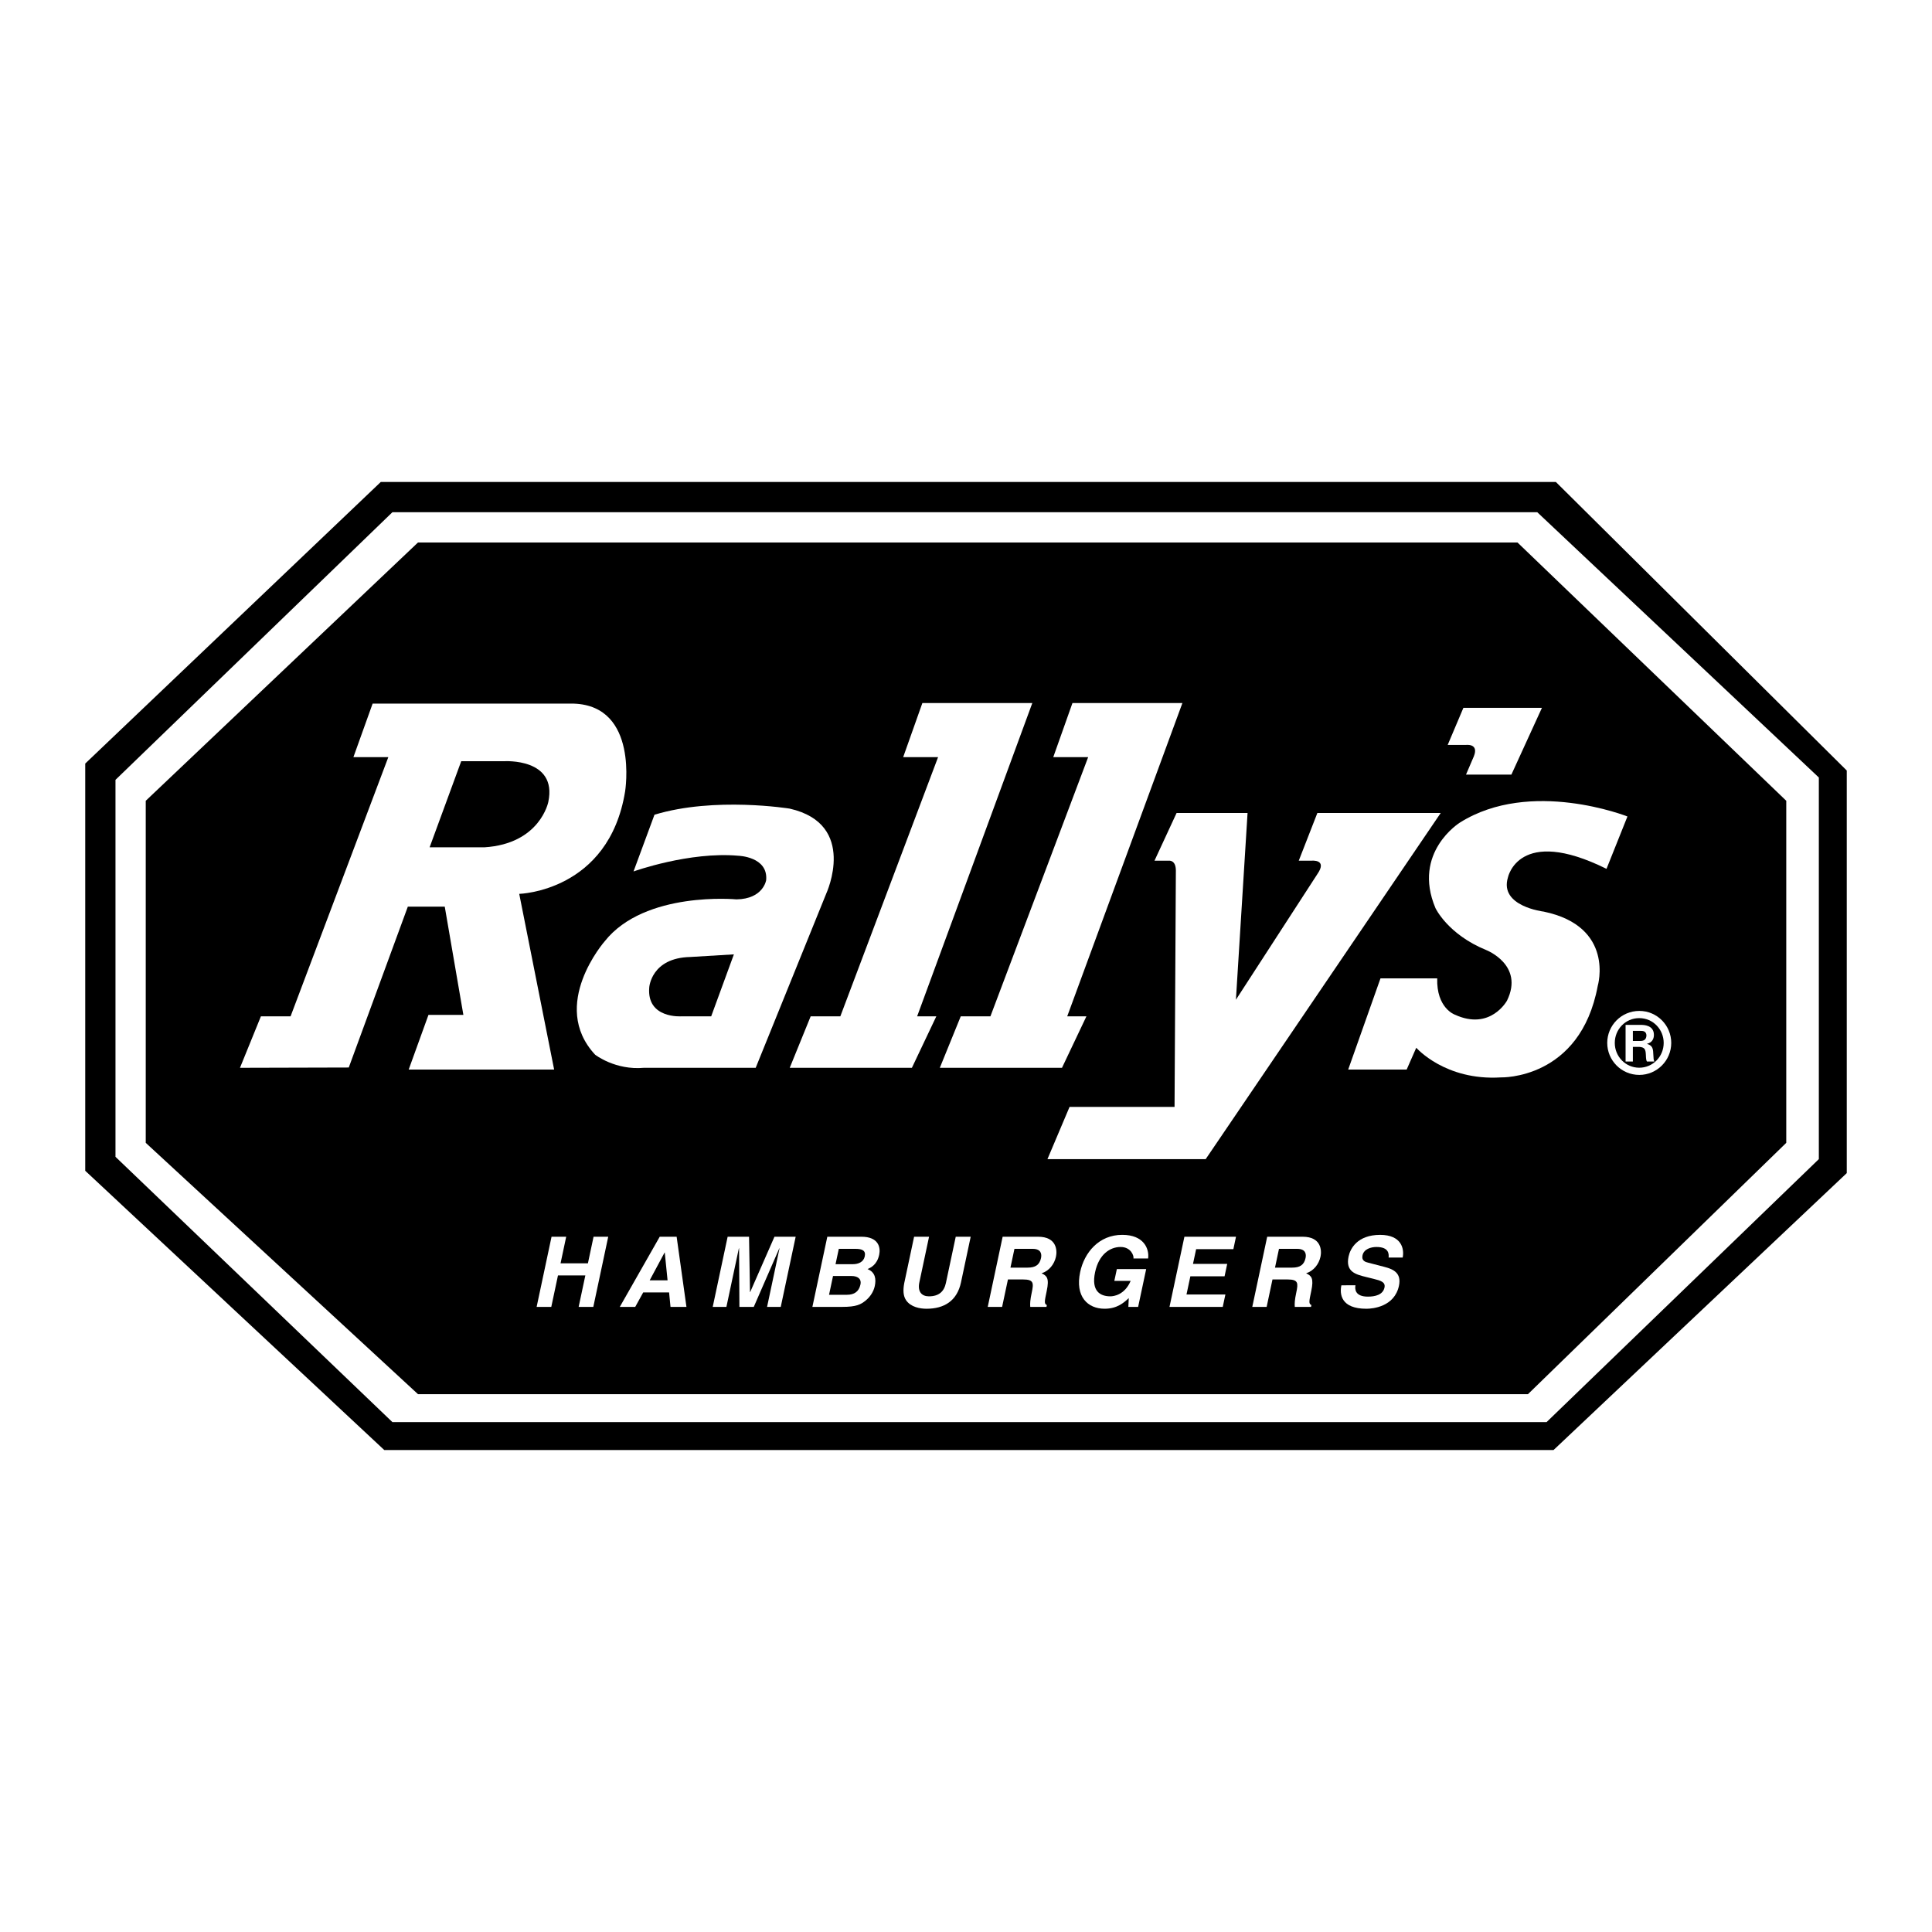
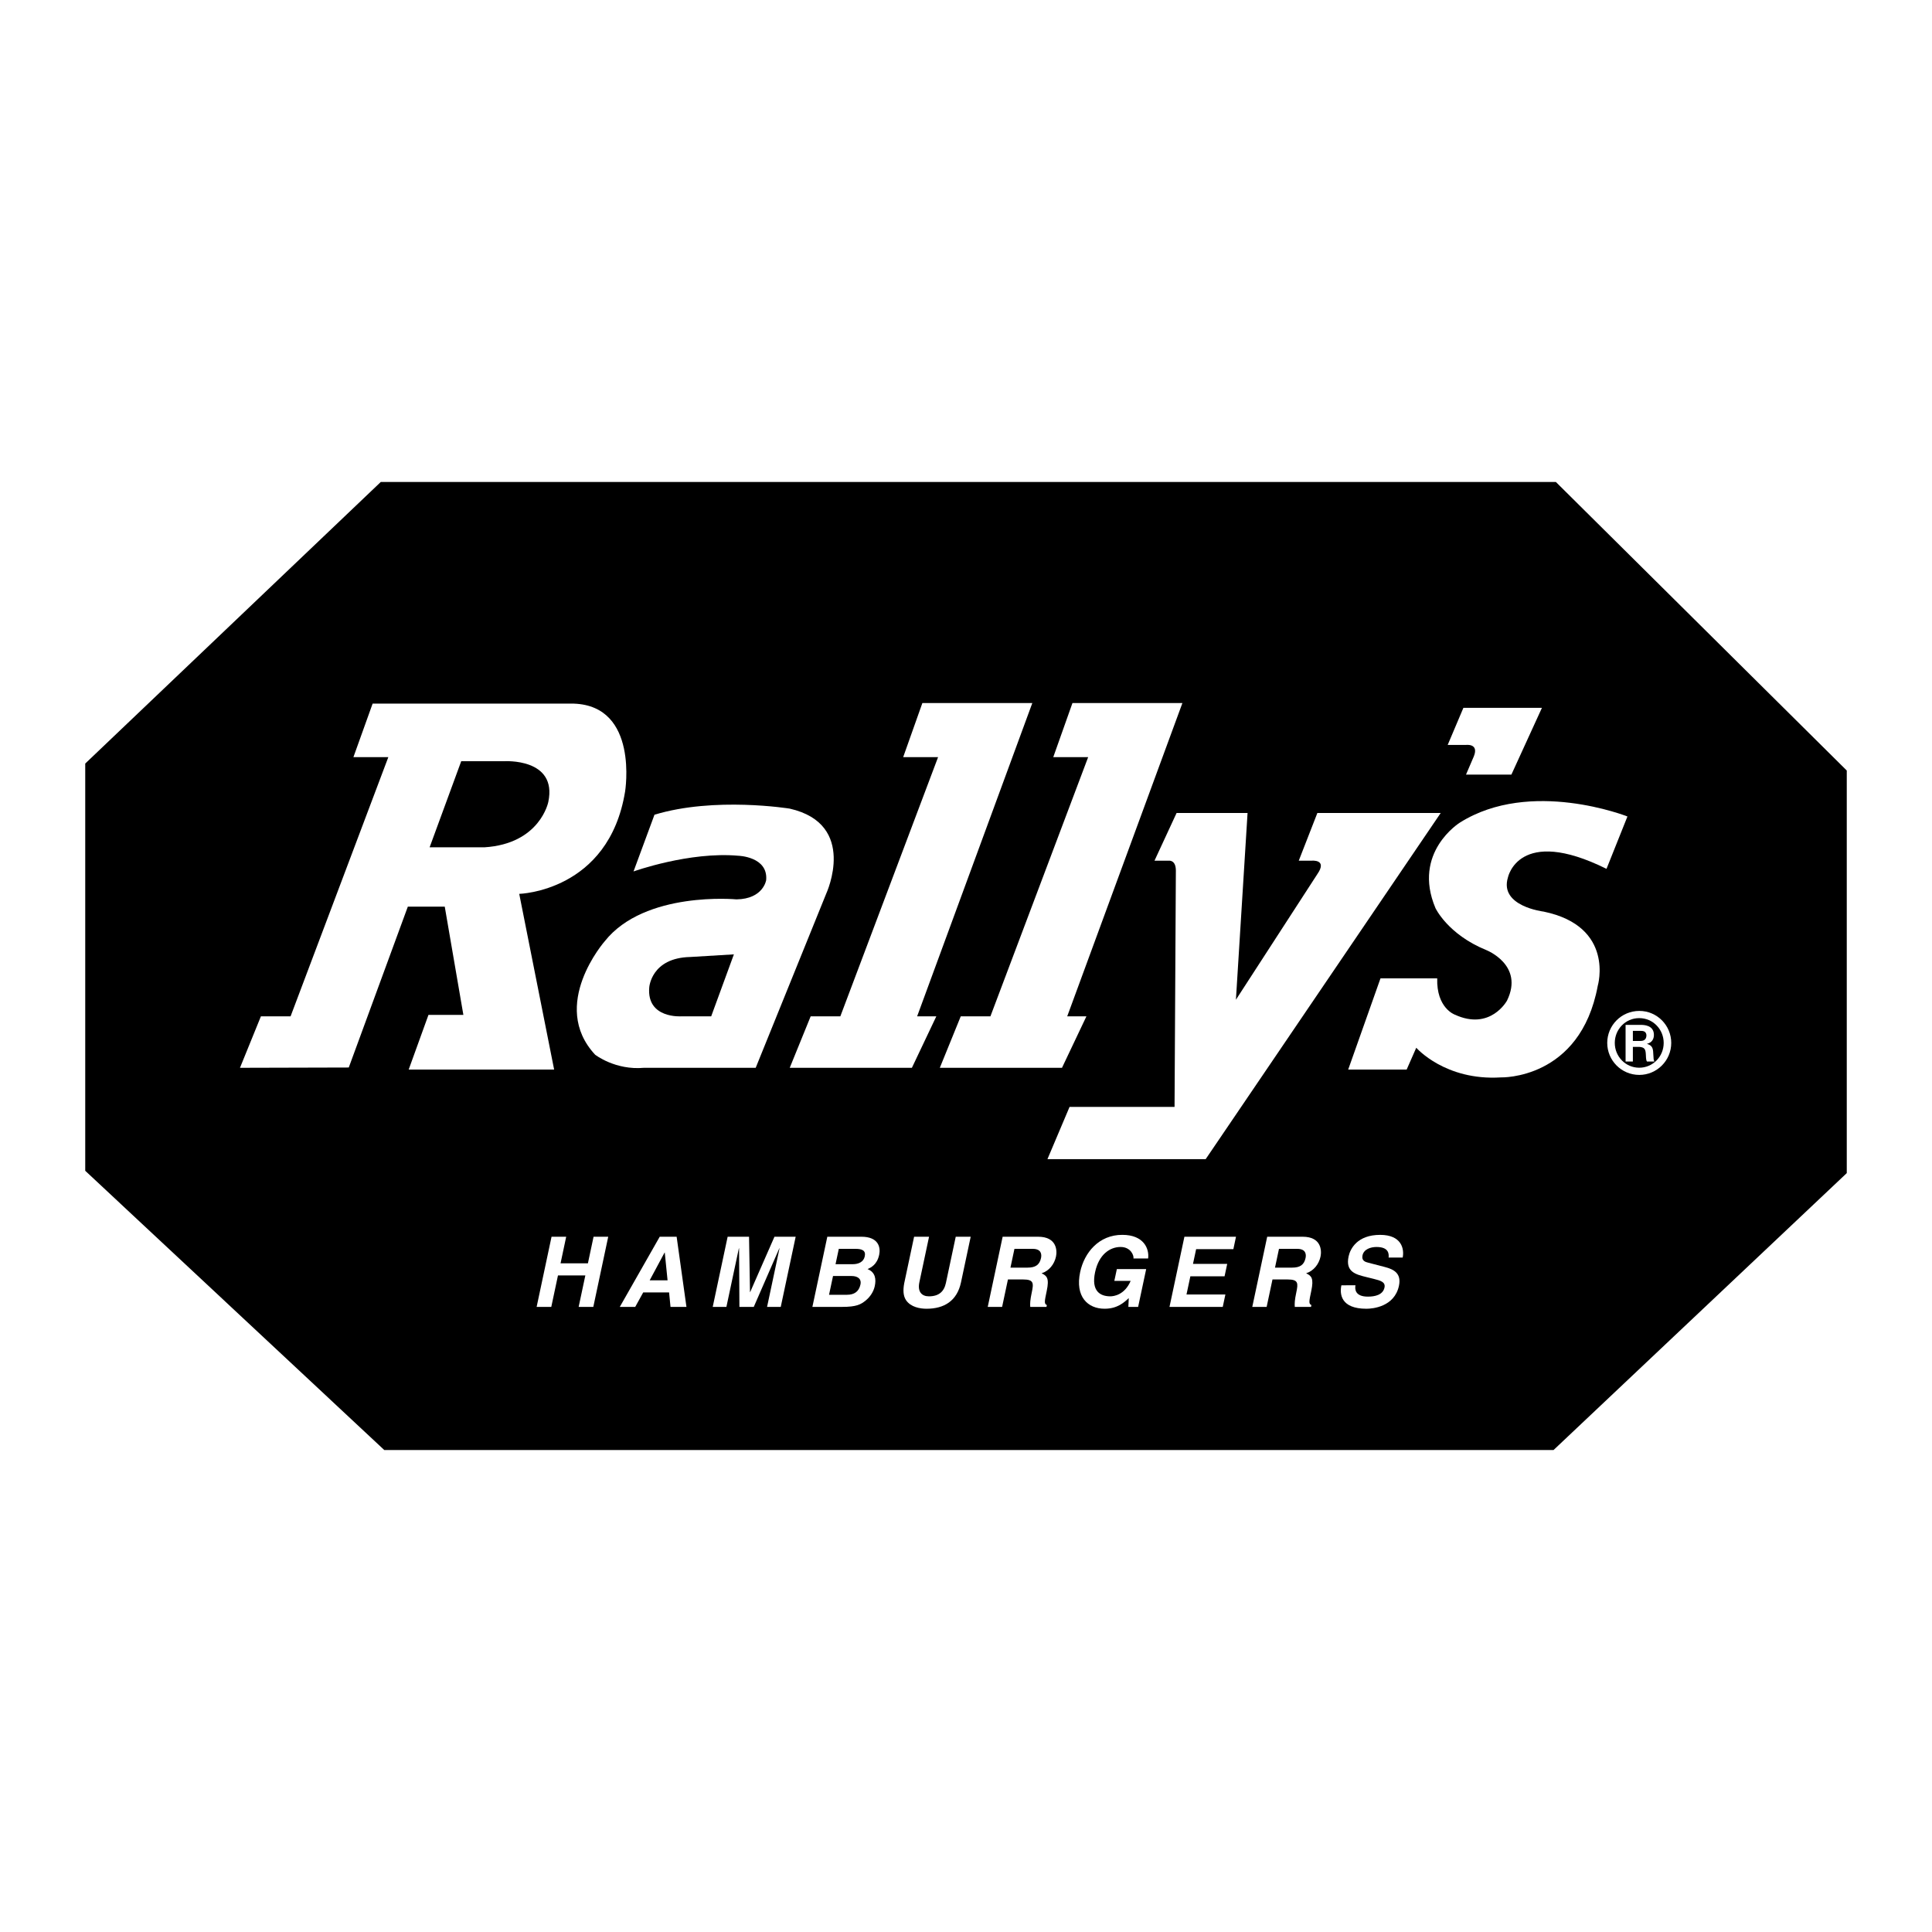
<svg xmlns="http://www.w3.org/2000/svg" version="1.0" id="Layer_1" x="0px" y="0px" width="192.756px" height="192.756px" viewBox="0 0 192.756 192.756" enable-background="new 0 0 192.756 192.756" xml:space="preserve">
  <g>
    <polygon fill-rule="evenodd" clip-rule="evenodd" fill="#FFFFFF" points="0,0 192.756,0 192.756,192.756 0,192.756 0,0  " />
    <polygon fill-rule="evenodd" clip-rule="evenodd" points="8.504,116.809 8.504,76.18 37.989,48.088 155.231,48.088 184.252,76.876    184.252,117.041 154.999,144.668 38.337,144.668 8.504,116.809  " />
-     <polygon fill-rule="evenodd" clip-rule="evenodd" fill="#FFFFFF" points="11.522,115.416 11.522,77.805 39.149,51.106    153.374,51.106 181.466,77.572 181.466,115.646 154.303,141.883 39.149,141.883 11.522,115.416  " />
    <polygon fill-rule="evenodd" clip-rule="evenodd" points="14.541,114.021 14.541,79.894 41.703,54.124 151.4,54.124    178.216,79.894 178.216,114.021 152.445,139.096 41.703,139.096 14.541,114.021  " />
    <polygon fill-rule="evenodd" clip-rule="evenodd" fill="#FFFFFF" points="80.881,101.398 78.792,106.535 90.98,106.535    93.418,101.398 91.503,101.398 102.994,70.143 92.025,70.143 90.11,75.541 93.592,75.541 83.841,101.398 80.881,101.398  " />
    <polygon fill-rule="evenodd" clip-rule="evenodd" fill="#FFFFFF" points="95.855,101.398 93.766,106.535 105.955,106.535    108.393,101.398 106.477,101.398 117.969,70.143 106.999,70.143 105.084,75.541 108.566,75.541 98.815,101.398 95.855,101.398  " />
    <path fill-rule="evenodd" clip-rule="evenodd" fill="#FFFFFF" d="M57.258,70.201H37.176l-1.916,5.34h3.483l-9.751,25.857h-2.96   l-2.089,5.137l10.854-0.029l5.892-16.048h3.685l1.857,10.796h-3.482l-1.973,5.455h14.51l-3.482-17.528   c0,0,8.938-0.232,10.563-10.215C62.366,78.965,63.759,70.434,57.258,70.201L57.258,70.201z" />
    <path fill-rule="evenodd" clip-rule="evenodd" d="M54.705,80.01c0,0-0.812,4.179-6.384,4.527h-5.458l3.153-8.59h4.278   C50.293,75.947,55.633,75.599,54.705,80.01L54.705,80.01z" />
    <path fill-rule="evenodd" clip-rule="evenodd" fill="#FFFFFF" d="M106.709,110.438l-2.205,5.209h15.787l23.448-34.534h-12.305   l-1.857,4.76h1.277c0,0,1.625-0.174,0.58,1.334l-8.126,12.537l1.161-18.631h-7.081l-2.205,4.76h1.437c0,0,0.696-0.102,0.696,0.986   l-0.131,23.579H106.709L106.709,110.438z" />
    <path fill-rule="evenodd" clip-rule="evenodd" fill="#FFFFFF" d="M146.003,70.622l-1.567,3.7h1.828c0,0,1.307-0.174,0.784,1.132   l-0.784,1.828h4.528l3.047-6.66H146.003L146.003,70.622z" />
    <path fill-rule="evenodd" clip-rule="evenodd" fill="#FFFFFF" d="M137.732,97.611l-3.222,9.098h5.833l0.958-2.176   c0,0,2.873,3.307,8.445,2.959c0,0,7.922,0.262,9.663-9.141c0,0,1.741-5.92-5.397-7.4c0,0-4.44-0.522-3.569-3.396   c0,0,1.045-5.224,9.838-0.871l2.089-5.224c0,0-9.663-3.83-16.716,0.609c0,0-4.788,2.96-2.438,8.533c0,0,1.219,2.611,5.05,4.179   c0,0,3.831,1.479,2.09,5.048c0,0-1.654,3.049-5.224,1.395c0,0-1.829-0.654-1.741-3.613H137.732L137.732,97.611z" />
    <path fill-rule="evenodd" clip-rule="evenodd" fill="#FFFFFF" d="M166.74,104.051c0,1.773-1.445,3.193-3.184,3.193   c-1.789,0-3.202-1.445-3.202-3.193c0-1.738,1.404-3.191,3.202-3.191C165.328,100.859,166.74,102.305,166.74,104.051L166.74,104.051   z" />
    <path fill-rule="evenodd" clip-rule="evenodd" d="M161.107,104.051c0,1.363,1.078,2.475,2.44,2.475c1.354,0,2.44-1.104,2.44-2.475   c0-1.346-1.062-2.473-2.44-2.473C162.16,101.578,161.107,102.705,161.107,104.051L161.107,104.051z" />
    <path fill-rule="evenodd" clip-rule="evenodd" fill="#FFFFFF" d="M75.396,106.535l7.052-17.413c0,0,3.166-6.893-3.657-8.445   c0,0-7.487-1.219-13.494,0.609l-2.09,5.659c0,0,5.572-2.002,10.447-1.567c0,0,3,0.08,2.786,2.438c0,0-0.285,1.875-2.96,1.915   c0,0-9.142-0.871-13.146,4.179c0,0-5.572,6.355-0.958,11.318c0,0,2.002,1.568,4.875,1.307H75.396L75.396,106.535z" />
    <path fill-rule="evenodd" clip-rule="evenodd" d="M73.22,95.217l-2.264,6.182h-2.96c0,0-3.482,0.262-3.221-2.873   c0,0,0.174-2.96,4.092-3.047L73.22,95.217L73.22,95.217z" />
    <polygon fill-rule="evenodd" clip-rule="evenodd" fill="#FFFFFF" points="55.669,127.25 55.002,130.389 53.54,130.389    55.028,123.389 56.49,123.389 55.927,126.041 58.657,126.041 59.22,123.389 60.683,123.389 59.195,130.389 57.732,130.389    58.4,127.25 55.669,127.25  " />
    <polygon fill-rule="evenodd" clip-rule="evenodd" fill="#FFFFFF" points="63.377,130.389 61.837,130.389 65.821,123.389    67.508,123.389 68.487,130.389 66.897,130.389 66.756,128.947 64.172,128.947 63.377,130.389  " />
    <polygon fill-rule="evenodd" clip-rule="evenodd" points="64.819,127.736 66.603,127.736 66.324,124.969 66.304,124.969    64.819,127.736  " />
    <polygon fill-rule="evenodd" clip-rule="evenodd" fill="#FFFFFF" points="77.896,130.389 76.531,130.389 77.774,124.539    77.755,124.539 75.204,130.389 73.771,130.389 73.737,124.539 73.718,124.539 72.474,130.389 71.109,130.389 72.597,123.389    74.732,123.389 74.827,128.908 74.847,128.908 77.268,123.389 79.384,123.389 77.896,130.389  " />
    <path fill-rule="evenodd" clip-rule="evenodd" fill="#FFFFFF" d="M82.541,123.389h3.403c1.716,0,1.927,1.072,1.773,1.795   c-0.213,1.004-0.839,1.287-1.163,1.432c0.79,0.322,0.869,1.006,0.722,1.697c-0.118,0.557-0.464,1.082-0.912,1.443   c-0.482,0.391-0.915,0.633-2.348,0.633h-2.964L82.541,123.389L82.541,123.389z" />
    <path fill-rule="evenodd" clip-rule="evenodd" d="M82.714,129.18h1.794c0.712,0,1.188-0.311,1.339-1.023   c0.131-0.613-0.346-0.848-0.873-0.848h-1.863L82.714,129.18L82.714,129.18z" />
    <path fill-rule="evenodd" clip-rule="evenodd" d="M83.362,126.129h1.716c0.575,0,1.082-0.225,1.199-0.781   c0.123-0.574-0.25-0.75-0.913-0.75h-1.677L83.362,126.129L83.362,126.129z" />
    <path fill-rule="evenodd" clip-rule="evenodd" fill="#FFFFFF" d="M95.879,127.941c-0.392,1.844-1.671,2.633-3.436,2.633   c-0.644,0-1.566-0.156-2.043-0.848c-0.289-0.43-0.315-0.994-0.186-1.697l0.986-4.641h1.492l-0.966,4.543   c-0.208,0.977,0.267,1.404,0.95,1.404c1.004,0,1.518-0.486,1.698-1.336l0.98-4.611h1.492L95.879,127.941L95.879,127.941z" />
    <path fill-rule="evenodd" clip-rule="evenodd" fill="#FFFFFF" d="M100.034,123.389h3.54c1.862,0,1.911,1.375,1.782,1.979   c-0.163,0.771-0.694,1.434-1.437,1.668c0.521,0.254,0.788,0.469,0.51,1.775c-0.217,1.023-0.271,1.277,0.016,1.395l-0.039,0.184   h-1.618c-0.027-0.33-0.009-0.691,0.145-1.412c0.203-0.957,0.223-1.326-0.859-1.326h-1.512l-0.582,2.738h-1.434L100.034,123.389   L100.034,123.389z" />
    <path fill-rule="evenodd" clip-rule="evenodd" d="M102.529,126.471c0.76,0,1.187-0.264,1.334-0.957   c0.078-0.371,0.029-0.916-0.829-0.916h-1.823l-0.398,1.873H102.529L102.529,126.471z" />
    <path fill-rule="evenodd" clip-rule="evenodd" fill="#FFFFFF" d="M111.429,126.615h2.926l-0.803,3.773h-0.975l0.04-0.877   c-0.462,0.43-1.133,1.062-2.41,1.062c-1.687,0-2.961-1.209-2.438-3.666c0.406-1.91,1.853-3.715,4.21-3.705   c2.146,0,2.697,1.395,2.57,2.359h-1.463c0.059-0.273-0.253-1.15-1.286-1.15c-1.044,0-2.162,0.723-2.543,2.516   c-0.406,1.912,0.53,2.408,1.525,2.408c0.321,0,1.421-0.127,2.024-1.539h-1.629L111.429,126.615L111.429,126.615z" />
    <polygon fill-rule="evenodd" clip-rule="evenodd" fill="#FFFFFF" points="123.054,124.627 119.339,124.627 119.025,126.1    122.438,126.1 122.175,127.338 118.763,127.338 118.377,129.15 122.258,129.15 121.994,130.389 116.681,130.389 118.169,123.389    123.316,123.389 123.054,124.627  " />
    <path fill-rule="evenodd" clip-rule="evenodd" fill="#FFFFFF" d="M126.428,123.389h3.539c1.862,0,1.911,1.375,1.783,1.979   c-0.164,0.771-0.695,1.434-1.438,1.668c0.522,0.254,0.788,0.469,0.511,1.775c-0.218,1.023-0.271,1.277,0.016,1.395l-0.039,0.184   h-1.619c-0.026-0.33-0.009-0.691,0.145-1.412c0.203-0.957,0.224-1.326-0.859-1.326h-1.511l-0.582,2.738h-1.434L126.428,123.389   L126.428,123.389z" />
    <path fill-rule="evenodd" clip-rule="evenodd" d="M128.922,126.471c0.761,0,1.187-0.264,1.334-0.957   c0.079-0.371,0.029-0.916-0.829-0.916h-1.823l-0.397,1.873H128.922L128.922,126.471z" />
    <path fill-rule="evenodd" clip-rule="evenodd" fill="#FFFFFF" d="M135.235,128.234c-0.073,0.391-0.036,1.131,1.241,1.131   c0.692,0,1.498-0.166,1.655-0.906c0.116-0.547-0.379-0.693-1.083-0.867l-0.713-0.176c-1.075-0.264-2.114-0.518-1.786-2.059   c0.166-0.779,0.877-2.154,3.149-2.154c2.145,0,2.422,1.404,2.249,2.262h-1.404c0.027-0.311,0.068-1.053-1.21-1.053   c-0.555,0-1.262,0.205-1.396,0.84c-0.116,0.545,0.308,0.662,0.586,0.73l1.617,0.42c0.905,0.232,1.7,0.623,1.434,1.881   c-0.448,2.105-2.633,2.291-3.247,2.291c-2.555,0-2.681-1.473-2.496-2.34H135.235L135.235,128.234z" />
    <path fill-rule="evenodd" clip-rule="evenodd" fill="#FFFFFF" d="M163.724,102.254c0.226,0,1.287,0,1.287,0.996   c0,0.4-0.184,0.768-0.677,0.885v0.018c0.501,0.141,0.593,0.443,0.609,0.91c0.034,0.619,0.034,0.695,0.117,0.844h-0.744   c-0.066-0.107-0.092-0.217-0.108-0.676c-0.024-0.578-0.142-0.736-0.651-0.785h-0.645v1.461h-0.727v-3.652H163.724L163.724,102.254z   " />
    <path fill-rule="evenodd" clip-rule="evenodd" d="M162.912,103.859h0.652c0.26,0,0.702,0,0.702-0.586   c-0.042-0.385-0.31-0.426-0.618-0.426h-0.736V103.859L162.912,103.859z" />
  </g>
</svg>